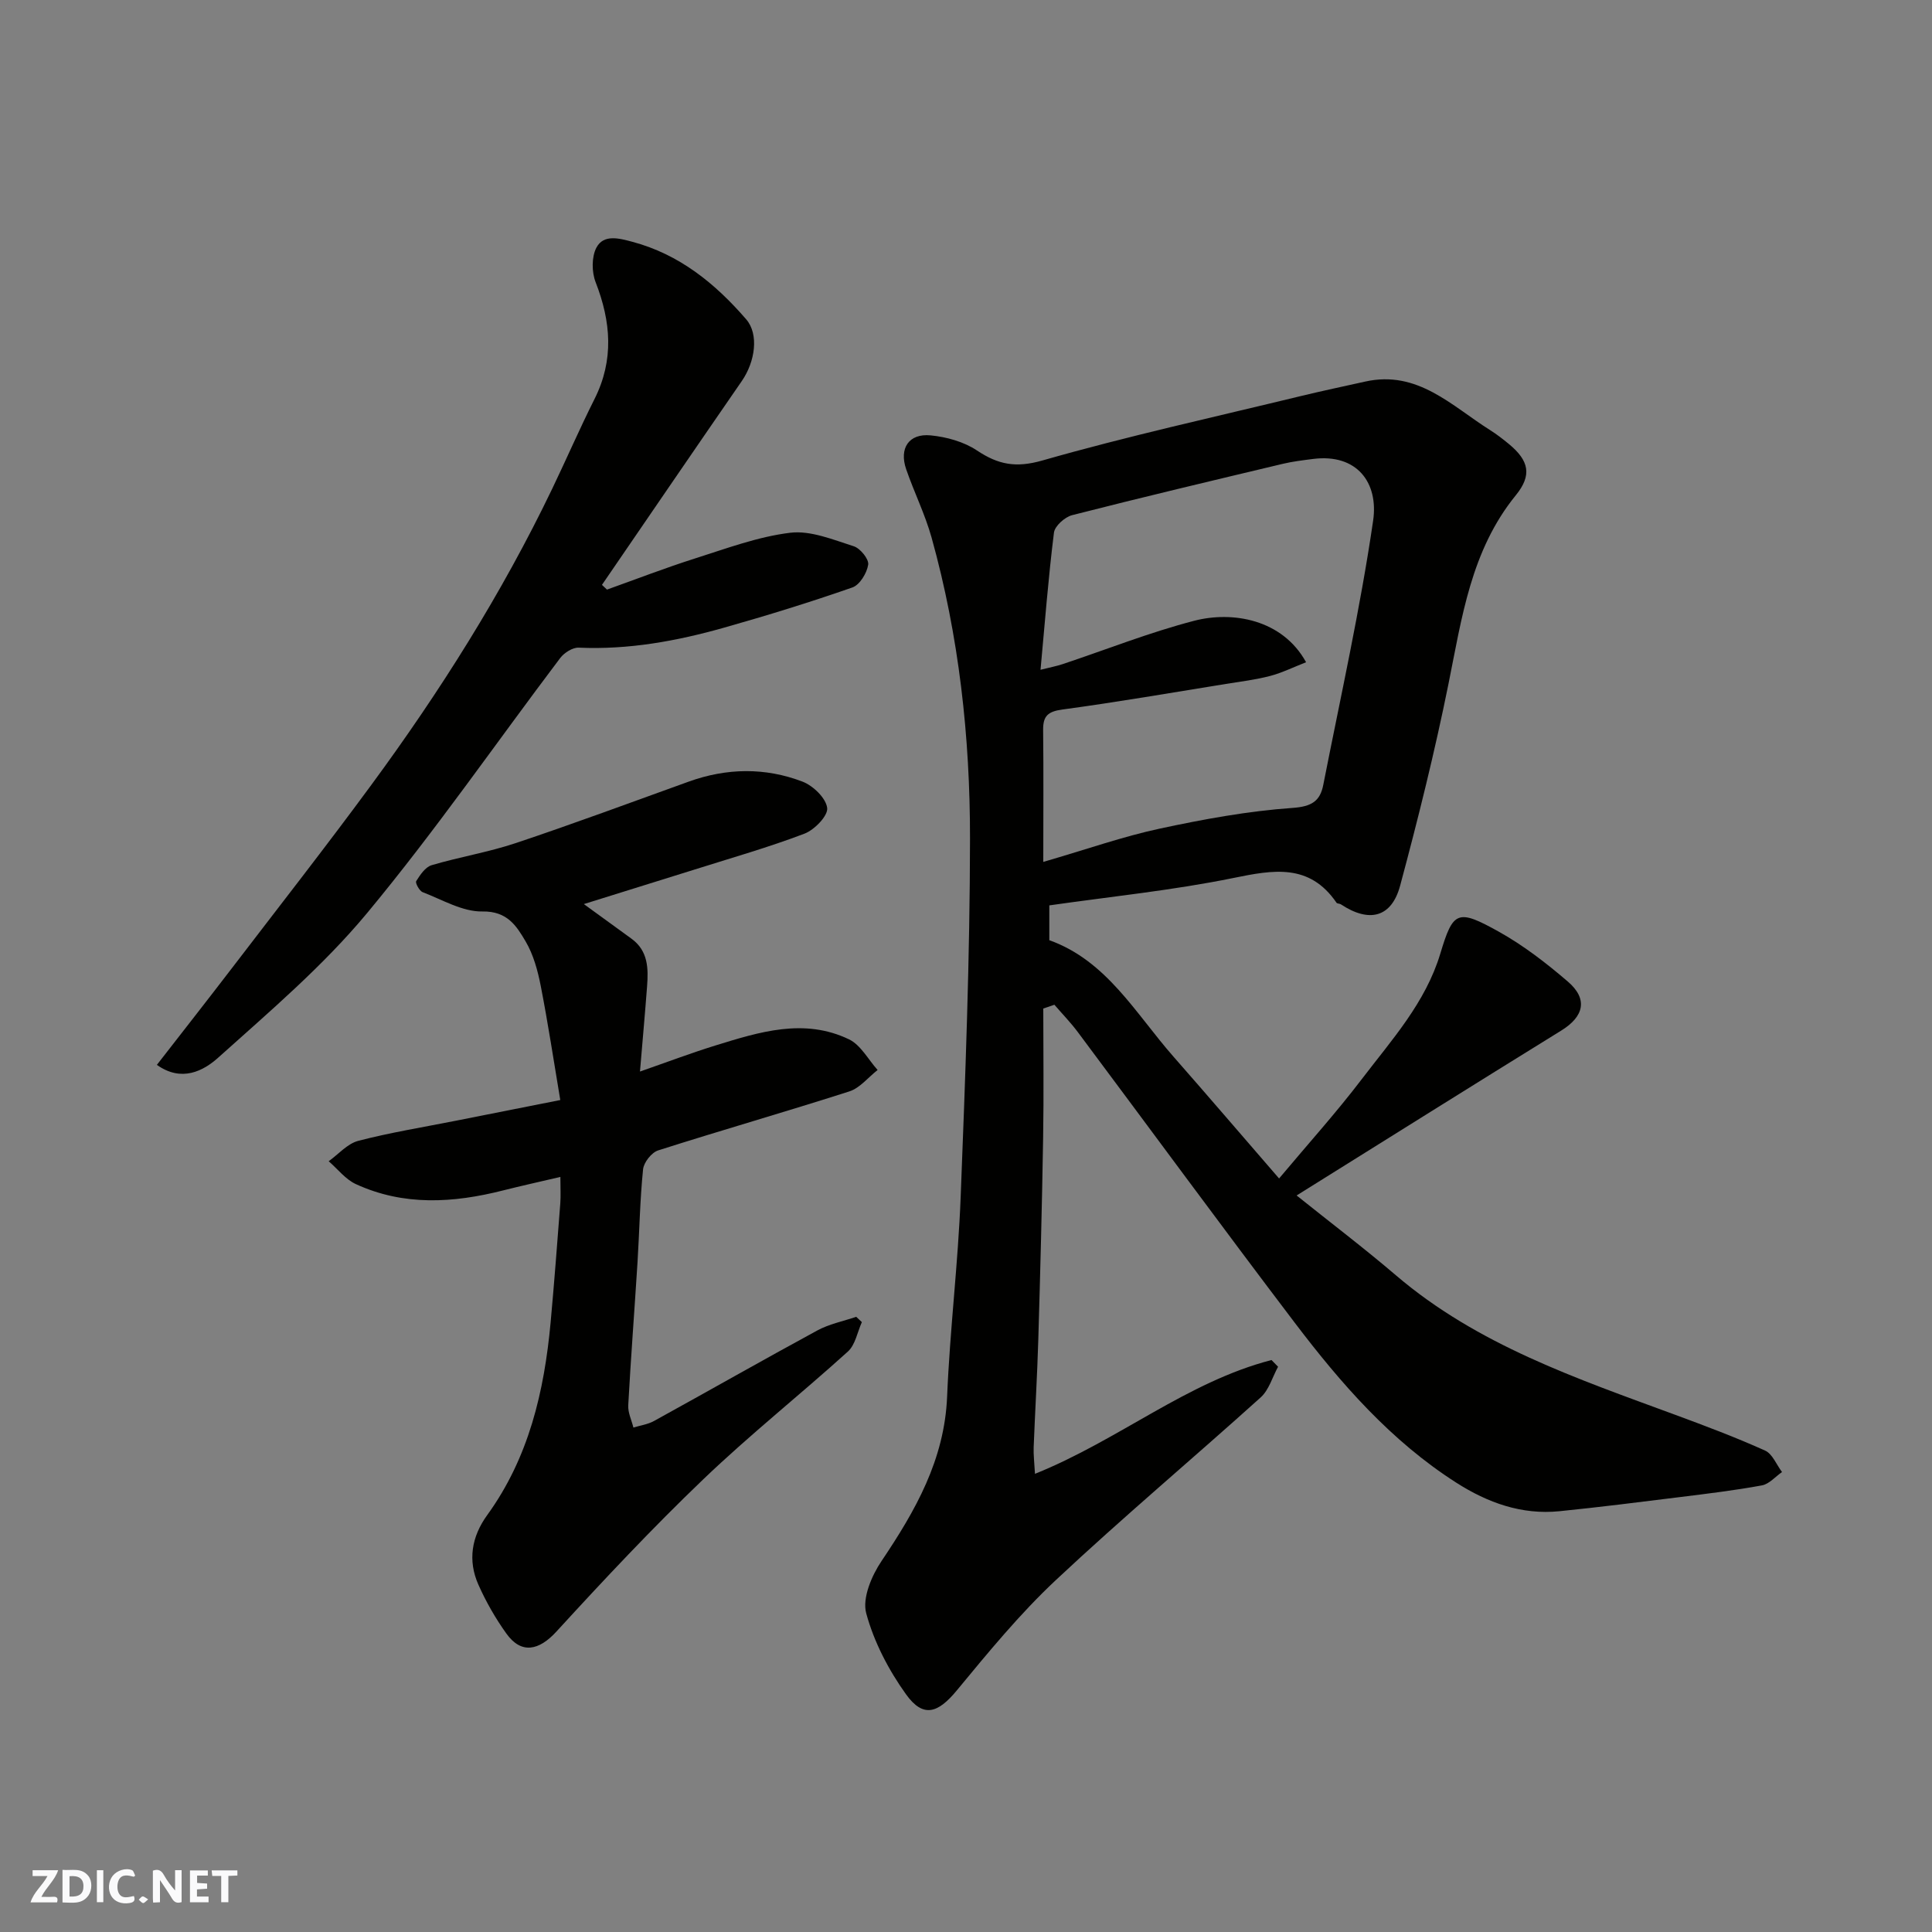
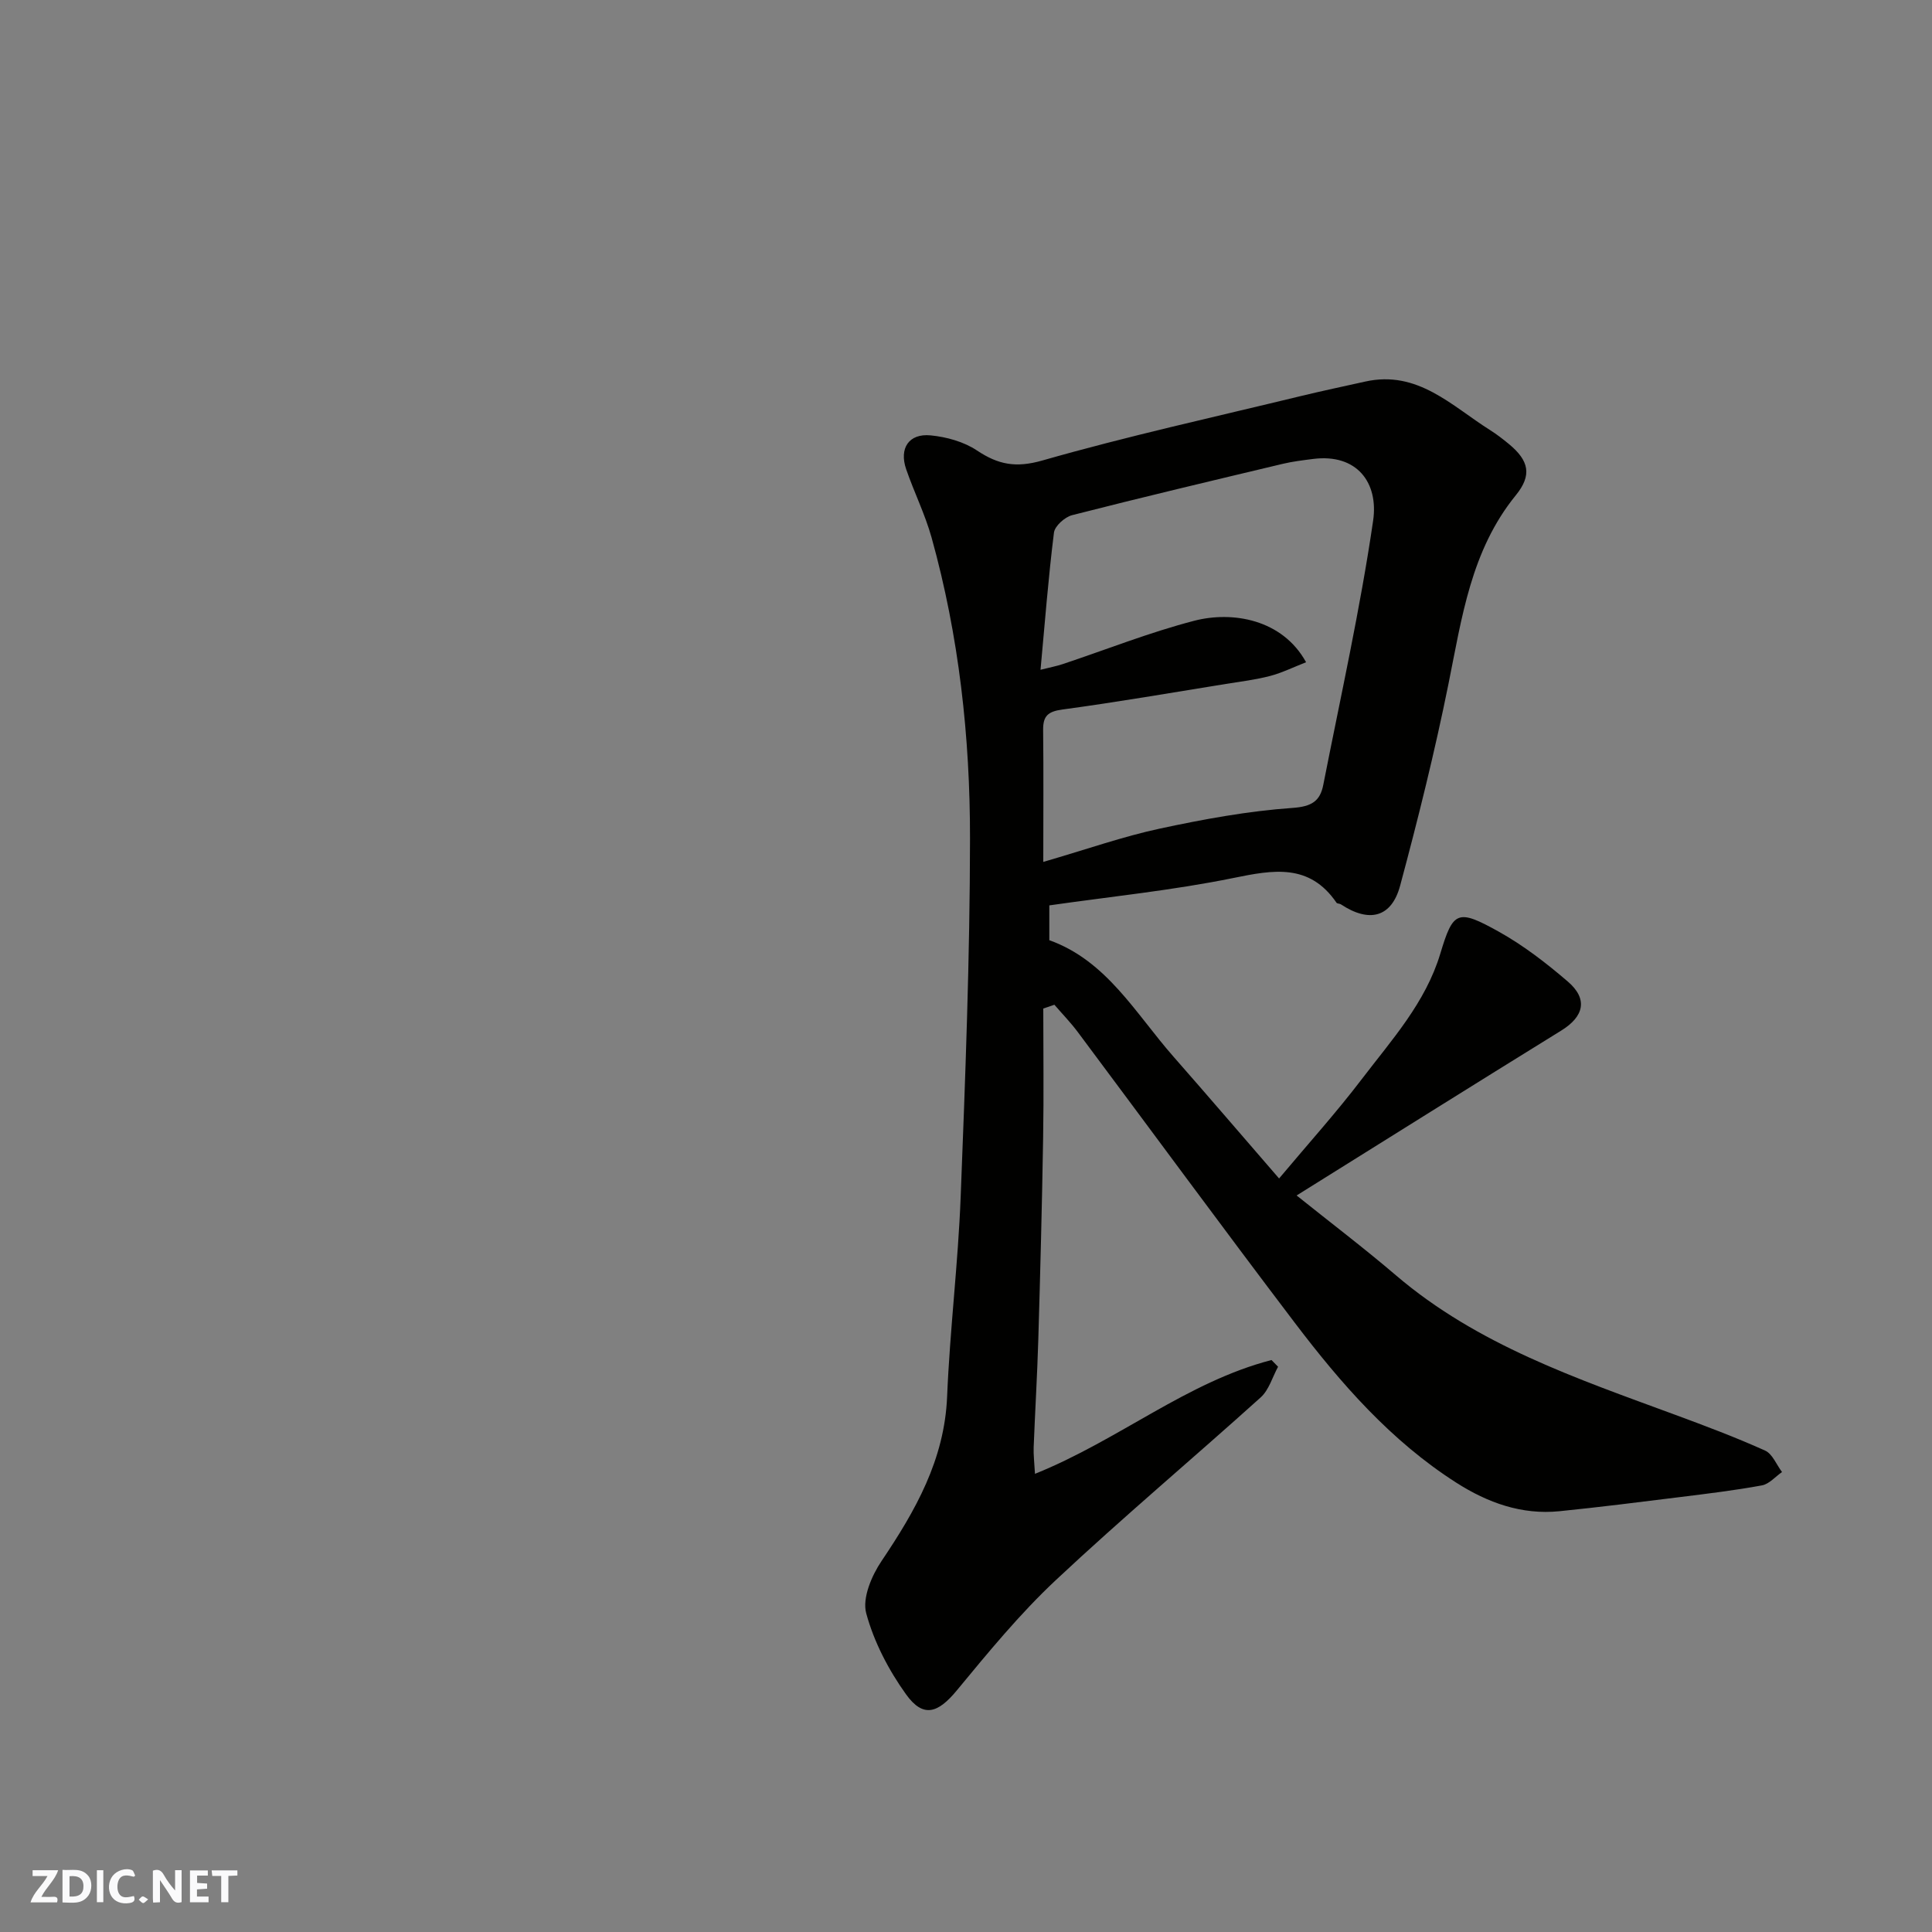
<svg xmlns="http://www.w3.org/2000/svg" enable-background="new 0 0 400 400" viewBox="0 0 400 400">
  <rect x="0" y="0" width="400" height="400" fill="#808080" stroke="none" />
  <g fill="#fafafb">
    <path d="m37.59 393.81c-.92.31-1.52.05-2-.78-.7-1.2-1.52-2.34-2.47-3.78v4.59c-.55.03-.95.05-1.41.07-.03-.37-.06-.64-.06-.91 0-1.91 0-3.81 0-5.7 1.13-.41 1.77-.03 2.29.91.62 1.11 1.38 2.14 2.31 3.19v-4.2h1.35v6.61z" />
    <path d="m12.94 393.88v-6.75c1.9.19 3.93-.54 5.37 1.29.8 1.01.78 2.88.03 3.97-1.37 1.97-3.4 1.51-5.4 1.49m1.45-1.22c2.04.12 2.92-.58 2.89-2.21-.03-1.51-.98-2.19-2.89-2z" />
    <path d="m11.81 393.87h-5.49c.68-2.18 2.47-3.48 3.51-5.45h-3.08v-1.21h5.29c-.71 2.13-2.44 3.48-3.47 5.51.86 0 1.63.04 2.39-.01.79-.05 1.14.21.85 1.16" />
    <path d="m39.33 393.86v-6.61h3.7v1.07h-2.22v1.52c.68.04 1.34.09 2.07.13v1.07c-.72.05-1.38.09-2.1.14v1.48h2.4v1.19h-3.85z" />
    <path d="m27.71 388.56c-1.15-.3-2.46-.61-3.1.64-.37.73-.41 1.93-.06 2.67.63 1.35 1.99.93 3.17.68.35.94-.01 1.32-.93 1.46-1.62.25-3.05-.27-3.76-1.48-.73-1.24-.6-3.03.31-4.17.88-1.11 2.71-1.7 4-1.16.32.13.44.74.65 1.12-.1.08-.19.16-.28.24" />
    <path d="m49.15 387.24v1.07c-.59.02-1.17.05-1.87.08v5.44h-1.48v-5.44h-1.85c-.05-.4-.08-.73-.13-1.15z" />
    <path d="m20.06 387.21h1.33v6.62h-1.33z" />
    <path d="m30.68 393.25c-.49.38-.8.79-1.05.76-.32-.05-.6-.45-.9-.7.26-.24.51-.64.8-.67.29-.04.62.3 1.15.61" />
  </g>
  <path d="m216 208.8c0 8.9.12 17.81-.03 26.71-.23 13.94-.59 27.87-1 41.81-.22 7.44-.67 14.87-.96 22.31-.06 1.57.14 3.15.27 5.51 17.38-6.99 31.48-19.04 48.97-23.56.45.46.91.93 1.36 1.39-1.17 2.14-1.88 4.79-3.59 6.34-14.08 12.69-28.61 24.89-42.44 37.85-7.44 6.97-13.98 14.95-20.49 22.83-3.9 4.72-6.94 5.76-10.5.81-3.61-5.03-6.65-10.86-8.25-16.79-.85-3.14 1.12-7.77 3.17-10.81 7.02-10.43 13.04-20.97 13.58-34.06.57-13.82 2.28-27.59 2.81-41.42.96-24.69 1.91-49.4 1.93-74.11.02-21.02-2.28-41.93-7.95-62.29-1.35-4.84-3.63-9.41-5.27-14.18-1.49-4.33.56-7.44 5.07-7 3.3.32 6.89 1.32 9.6 3.13 4.39 2.93 8.04 3.64 13.53 2.07 17.66-5.05 35.64-9 53.51-13.34 4.42-1.07 8.88-2.01 13.33-3 10.86-2.42 17.89 5.03 25.86 10.05 1.38.87 2.68 1.88 3.94 2.92 4.1 3.41 4.78 6.39 1.39 10.56-9.3 11.43-11.17 25.32-13.95 39.07-2.83 14.02-6.29 27.93-10 41.74-1.78 6.65-6.42 7.77-12.28 3.89-.26-.17-.76-.12-.9-.33-5.62-8.2-13.09-6.81-21.41-5.11-12.47 2.54-25.19 3.82-38.05 5.66v7.21c11.87 4.24 17.84 15.16 25.69 24.09 7.16 8.15 14.22 16.4 21.88 25.24 6.08-7.25 11.88-13.68 17.11-20.55 6.2-8.14 13.21-15.83 16.27-26 2.66-8.84 3.53-9.33 12.14-4.53 5.09 2.84 9.81 6.49 14.25 10.3 4.23 3.63 3.37 7.25-1.37 10.17-18.03 11.14-35.98 22.4-54.77 34.13 7.14 5.72 14.01 10.93 20.54 16.51 16.91 14.45 37.52 21.4 57.87 28.91 6.26 2.31 12.51 4.66 18.59 7.4 1.52.69 2.35 2.92 3.5 4.44-1.38.95-2.65 2.48-4.15 2.76-5.63 1.04-11.33 1.72-17.02 2.43-8.29 1.03-16.59 2.08-24.9 2.92-7.83.79-14.86-1.75-21.36-5.9-13.55-8.65-23.93-20.57-33.5-33.18-15.12-19.92-29.91-40.09-44.88-60.13-1.48-1.98-3.22-3.77-4.84-5.65-.76.28-1.53.53-2.3.78zm0-30.35c9.12-2.65 16.5-5.26 24.1-6.89 9.07-1.95 18.28-3.64 27.51-4.29 3.99-.28 5.7-1.42 6.36-4.77 3.58-18.21 7.64-36.35 10.32-54.69 1.15-7.87-3.34-13.94-12.42-12.79-2.1.27-4.22.52-6.28 1.01-14.56 3.47-29.12 6.92-43.62 10.63-1.51.39-3.59 2.24-3.76 3.62-1.16 9.29-1.88 18.64-2.78 28.39 2.07-.52 3.35-.76 4.58-1.17 9.08-3.03 18.01-6.58 27.25-8.98 7.87-2.04 18.23-.34 23.15 8.59-2.55.99-4.93 2.17-7.45 2.84-2.98.78-6.08 1.16-9.14 1.65-11.28 1.82-22.54 3.77-33.87 5.3-3.02.41-4.02 1.36-3.98 4.27.1 8.75.03 17.5.03 27.28z" fill="#010100" />
-   <path d="m120.88 187.18c3.82 2.77 6.85 4.97 9.88 7.18 3.44 2.51 3.49 6.15 3.21 9.85-.42 5.58-.93 11.16-1.47 17.64 5.75-2 10.65-3.86 15.64-5.4 9.1-2.81 18.36-5.73 27.65-1.26 2.42 1.17 3.96 4.17 5.91 6.34-1.94 1.51-3.65 3.72-5.84 4.43-13.15 4.22-26.44 8.02-39.6 12.22-1.36.43-2.97 2.48-3.12 3.92-.65 6.39-.75 12.84-1.15 19.26-.62 9.87-1.38 19.73-1.92 29.6-.08 1.51.69 3.06 1.07 4.6 1.42-.44 2.97-.65 4.25-1.35 11.29-6.22 22.49-12.6 33.82-18.75 2.47-1.34 5.36-1.91 8.06-2.83.39.37.78.74 1.17 1.1-.93 2.06-1.35 4.69-2.89 6.09-9.88 8.94-20.35 17.26-29.96 26.47-10.54 10.09-20.55 20.76-30.4 31.52-3.6 3.93-7.26 4.73-10.36.39-2.25-3.14-4.21-6.57-5.78-10.1-2.24-5.03-1.41-9.95 1.81-14.4 8.63-11.91 11.82-25.62 13.14-39.92.75-8.19 1.37-16.39 2-24.59.12-1.63.02-3.27.02-5.52-4.35 1.02-8.13 1.85-11.88 2.8-10.3 2.61-20.56 3.25-30.48-1.32-2.14-.99-3.75-3.12-5.61-4.73 2.03-1.45 3.87-3.63 6.12-4.22 6.61-1.72 13.38-2.81 20.08-4.14 7.01-1.39 14.03-2.78 21.75-4.31-1.35-8.03-2.53-15.88-4.05-23.65-.62-3.16-1.51-6.44-3.12-9.18-1.89-3.21-3.8-6.3-8.95-6.21-4.1.08-8.29-2.43-12.36-3.99-.69-.26-1.58-1.92-1.35-2.29.81-1.29 1.88-2.91 3.19-3.3 5.76-1.71 11.75-2.68 17.43-4.58 12.02-4.02 23.9-8.44 35.82-12.73 7.86-2.83 15.82-2.95 23.55.01 2.19.84 4.85 3.41 5.1 5.45.2 1.61-2.63 4.53-4.7 5.32-7.43 2.83-15.1 5.01-22.69 7.41-7.45 2.33-14.89 4.64-22.99 7.17z" fill="#010100" />
-   <path d="m125.67 122.07c6.07-2.17 12.09-4.5 18.23-6.45 6.5-2.06 13.02-4.51 19.71-5.32 4.23-.51 8.87 1.44 13.16 2.8 1.34.43 3.16 2.67 2.98 3.81-.27 1.75-1.75 4.19-3.28 4.72-8.74 3.05-17.61 5.79-26.52 8.31-9.82 2.78-19.81 4.61-30.13 4.15-1.26-.06-3 1.05-3.83 2.14-13.31 17.61-25.88 35.82-39.96 52.78-9.11 10.98-20.19 20.39-30.86 29.97-3.03 2.72-7.56 5.15-12.69 1.49 5.37-6.91 10.49-13.44 15.54-20.03 9.64-12.6 19.42-25.1 28.82-37.88 14.24-19.36 27.05-39.64 37.48-61.35 2.97-6.18 5.7-12.49 8.78-18.62 4.05-8.08 3.4-15.99.22-24.16-.82-2.1-.85-5.22.15-7.14 1.5-2.87 4.76-1.94 7.41-1.24 9.74 2.58 17.2 8.64 23.61 16.06 2.67 3.09 1.87 8.77-.92 12.8-9.69 14.03-19.3 28.11-28.94 42.18.35.34.69.66 1.04.98z" fill="#010100" />
</svg>